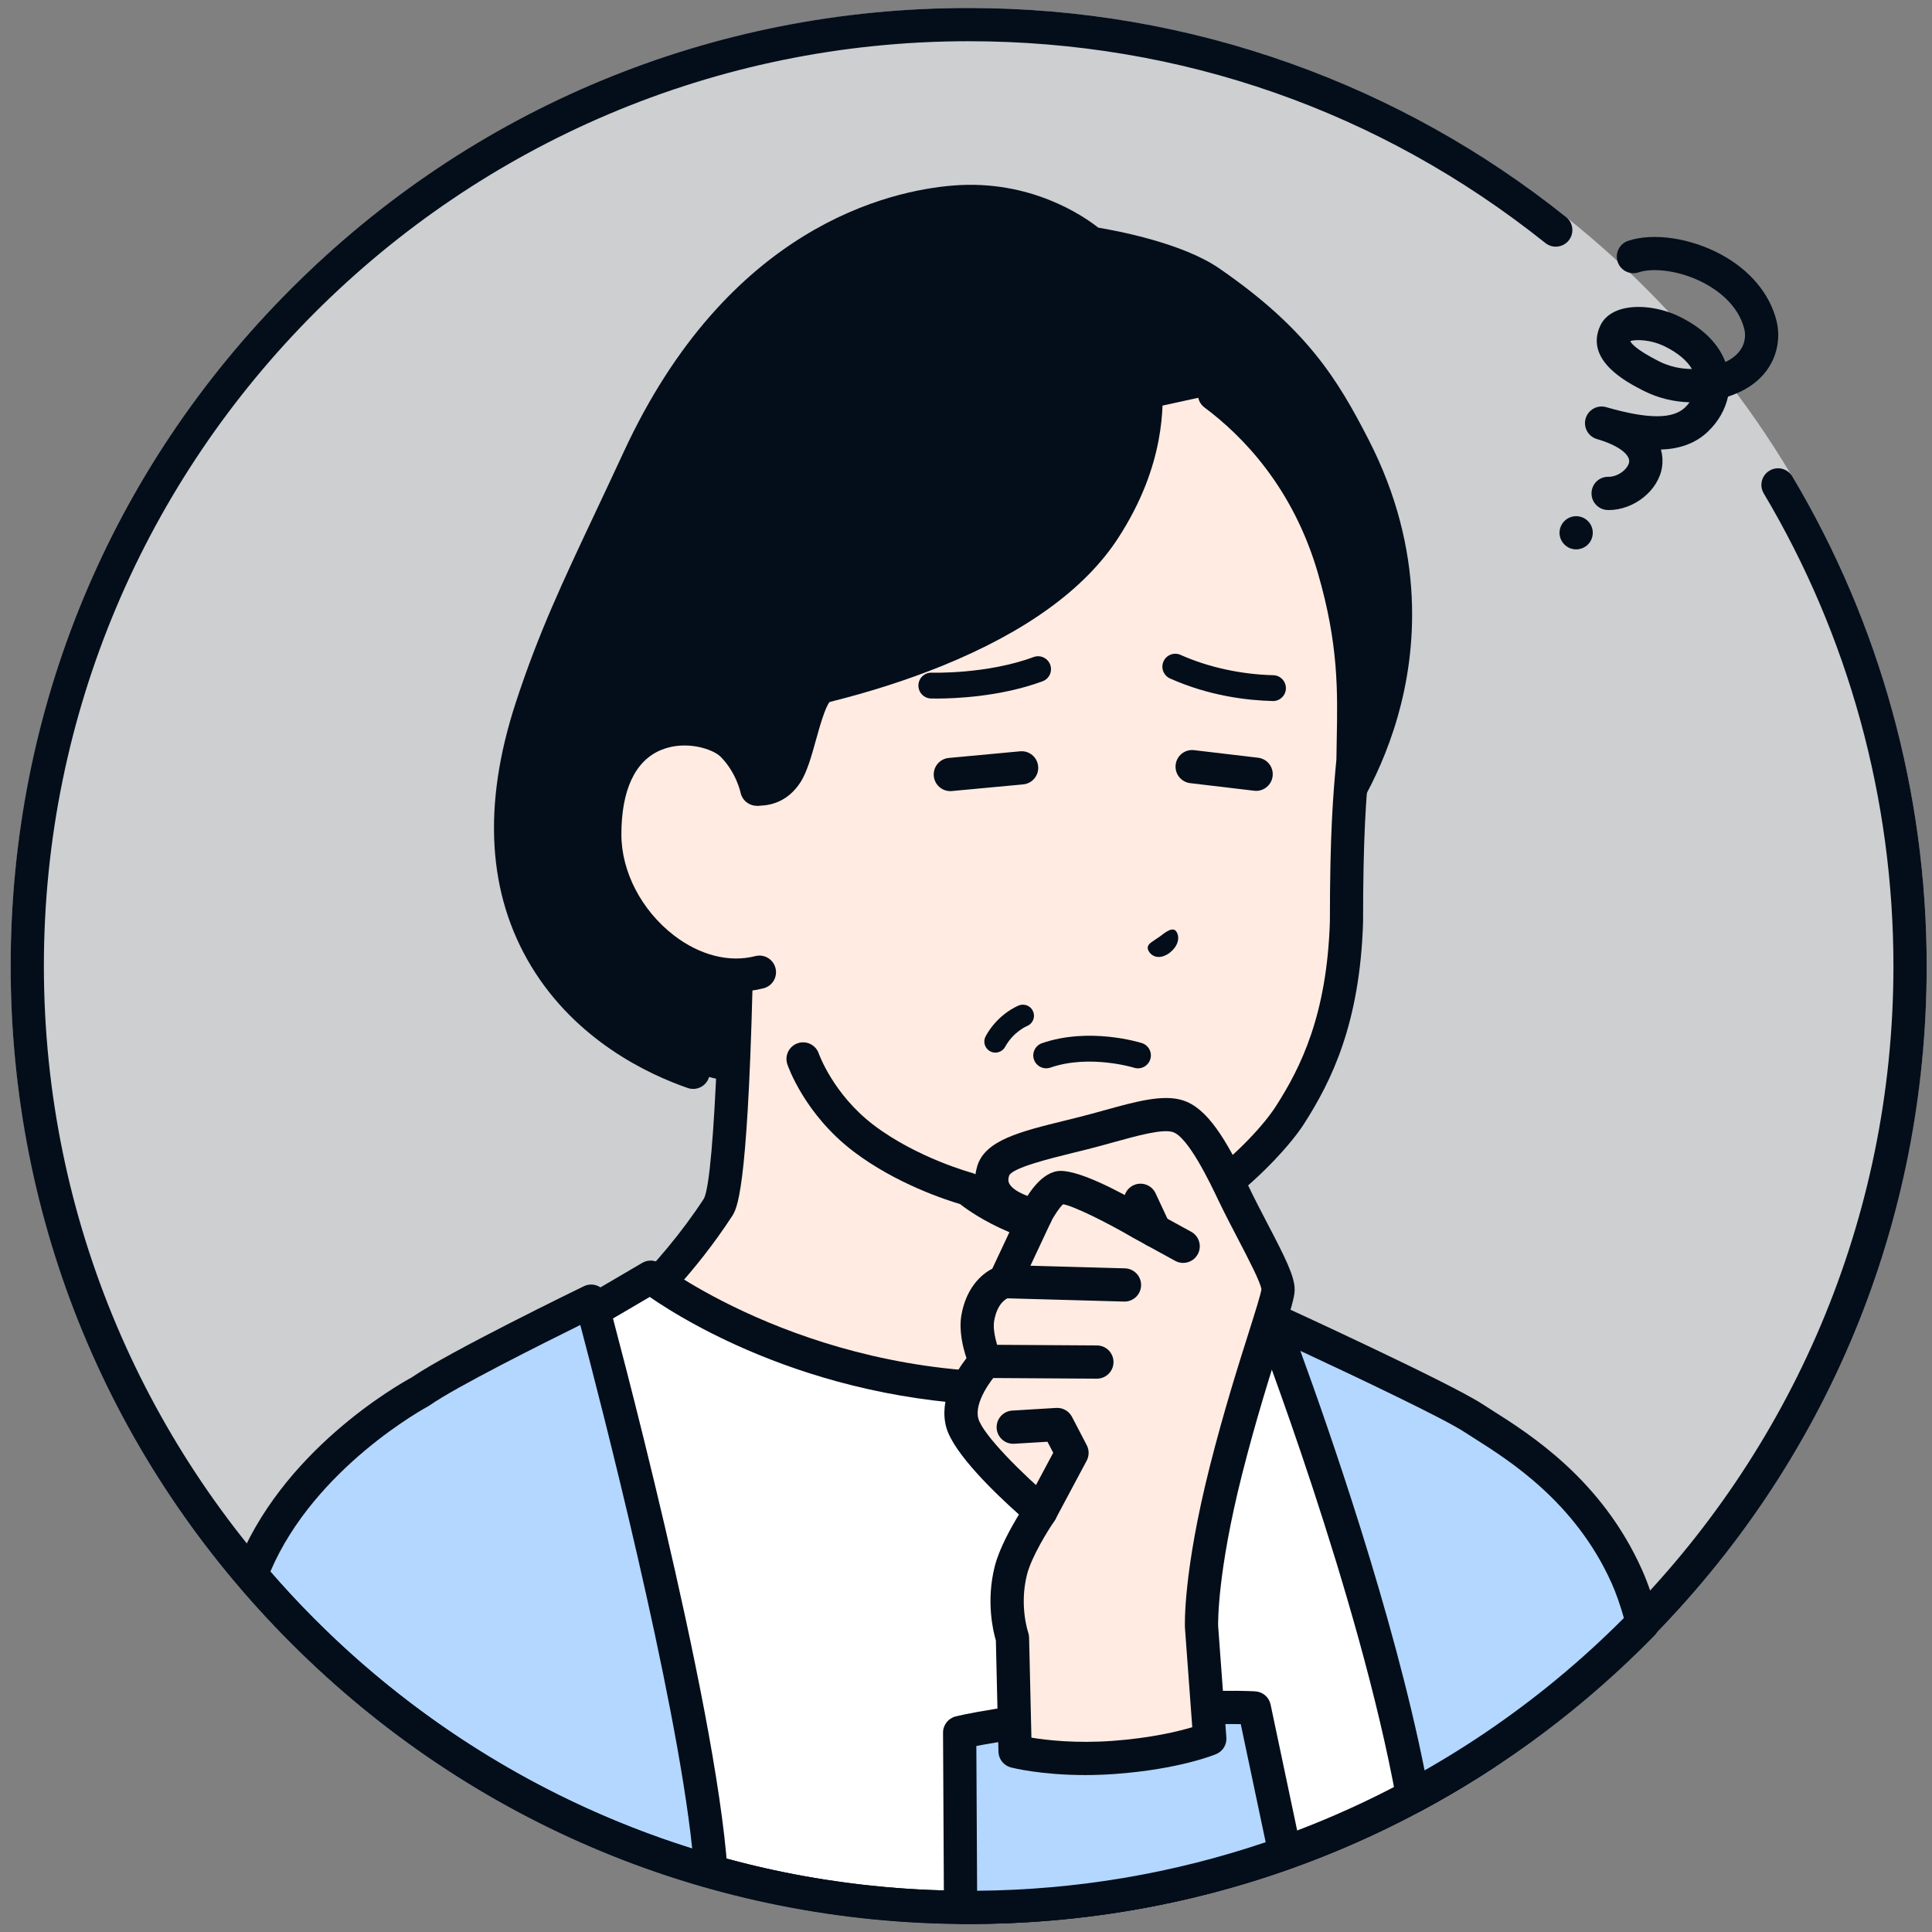
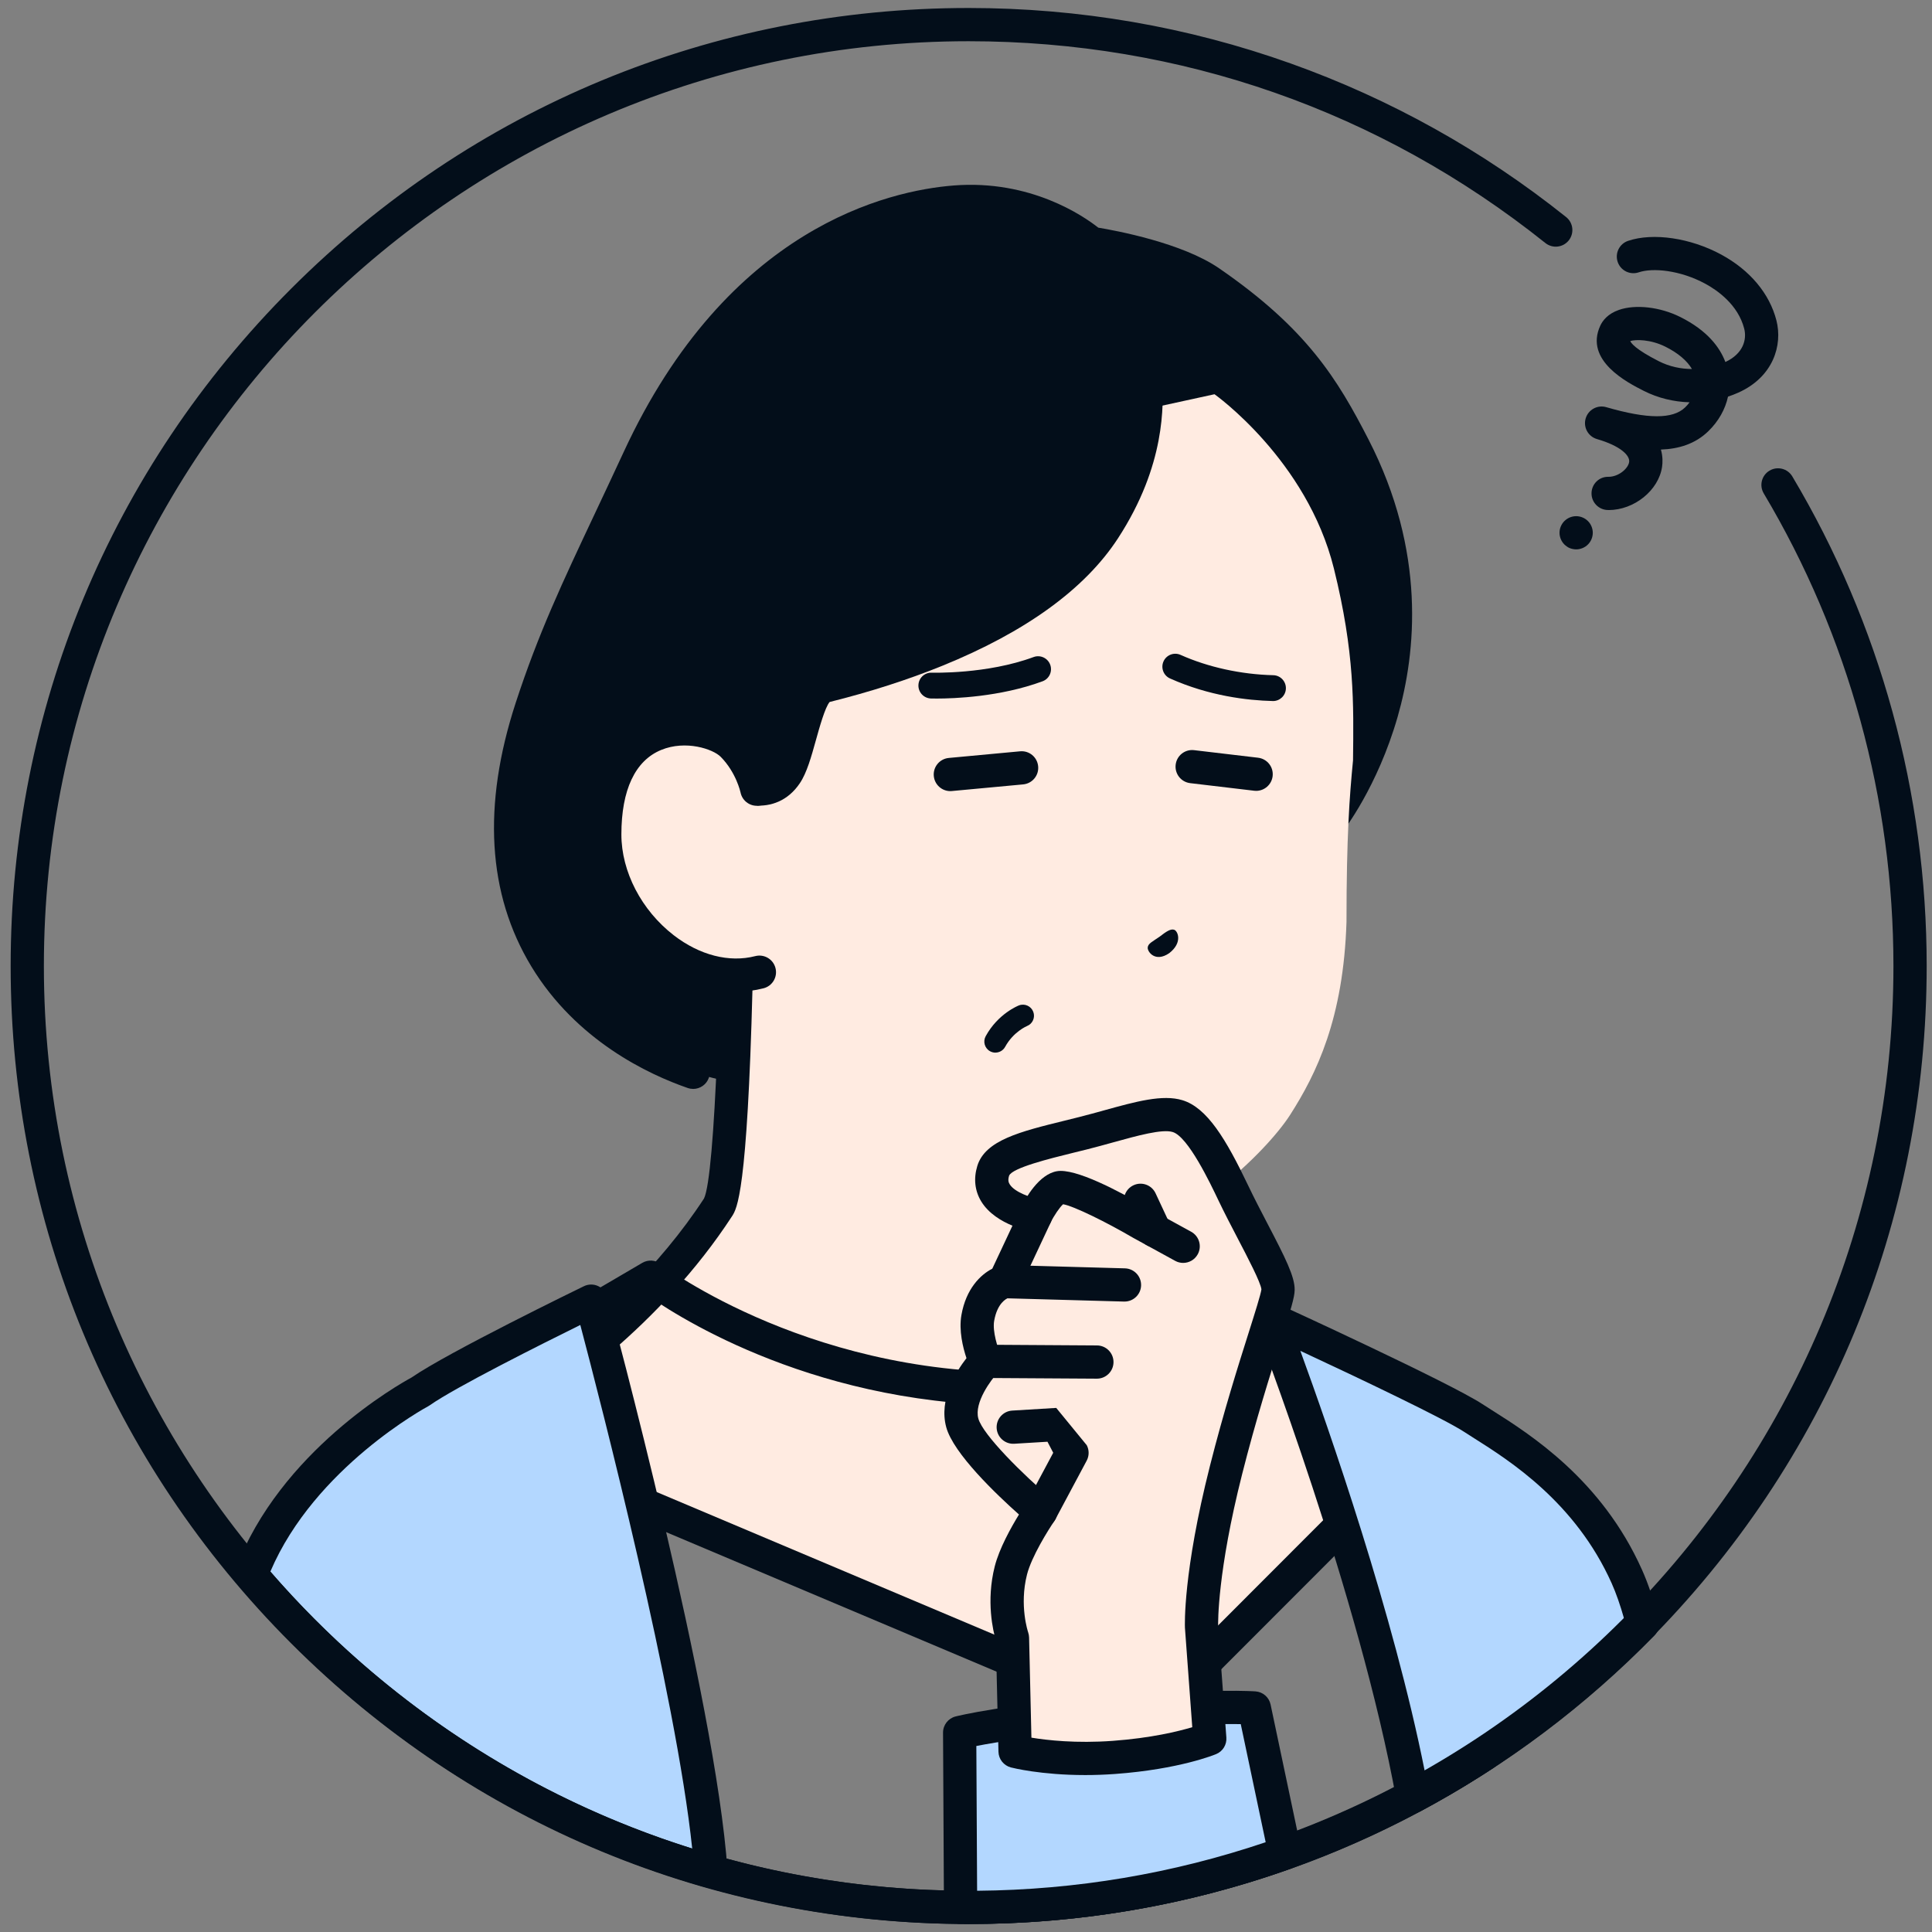
<svg xmlns="http://www.w3.org/2000/svg" width="121" height="121" viewBox="0 0 121 121" fill="none">
  <rect x="0" y="0" width="121" height="121" fill="#808080" stroke="none" />
-   <circle cx="60.667" cy="60.5" r="60" fill="#CDCFD1" />
  <g clip-path="url(#clip0_3102_4169)">
    <path d="M75.754 17.655C72.386 15.422 68.341 15.24 68.341 15.24C68.341 15.24 65.007 12.243 59.809 12.654C55.683 12.98 46.246 15.24 40 28.753C37.013 35.215 35.066 38.89 33.287 44.341C27.259 62.802 43.241 68.665 49.33 67.939L83.257 51.463C83.257 51.463 91.198 41.862 84.755 28.188C82.794 24.026 80.096 20.532 75.754 17.654V17.655Z" fill="#030E1A" />
    <path d="M70.904 19.232C70.502 19.232 70.118 18.998 69.948 18.605C69.489 17.541 68.187 16.422 67.724 16.079C67.263 15.738 67.164 15.087 67.505 14.624C67.846 14.161 68.495 14.062 68.958 14.403C69.175 14.563 71.092 16.007 71.859 17.779C72.087 18.306 71.845 18.918 71.318 19.146C71.182 19.205 71.043 19.232 70.904 19.232Z" fill="#030E1A" />
    <path d="M43.412 68.198C43.299 68.198 43.185 68.18 43.072 68.141C40.624 67.295 36.097 65.18 33.278 60.529C30.531 55.996 30.201 50.441 32.298 44.018C33.718 39.67 35.212 36.502 37.279 32.115C37.839 30.925 38.419 29.694 39.057 28.317C45.581 14.203 55.686 11.937 59.727 11.617C64.541 11.237 67.865 13.532 68.785 14.258C69.926 14.447 74.041 15.215 76.345 16.799C81.861 20.591 83.778 23.768 85.709 27.525C89.322 34.553 88.694 40.853 87.531 44.901C86.27 49.285 84.164 51.995 84.074 52.108C83.72 52.559 83.064 52.637 82.613 52.282C82.163 51.928 82.084 51.272 82.439 50.821C82.457 50.797 84.415 48.264 85.553 44.246C87.065 38.909 86.495 33.604 83.858 28.476C82.062 24.982 80.281 22.03 75.164 18.514C72.929 16.978 68.237 16.277 68.19 16.271C67.987 16.241 67.796 16.153 67.645 16.016C67.618 15.992 64.549 13.324 59.89 13.692C56.214 13.982 47.007 16.075 40.944 29.192C40.304 30.576 39.722 31.81 39.16 33.005C37.125 37.322 35.656 40.442 34.276 44.666C30.331 56.746 36.584 63.697 43.752 66.175C44.294 66.363 44.583 66.955 44.395 67.499C44.246 67.929 43.843 68.199 43.412 68.199V68.198Z" fill="#030E1A" />
    <path d="M71.313 77.549C70.883 76.264 70.7 68.536 70.7 68.536L59.182 60.383L46.254 49.49C46.254 49.49 46.249 73.656 44.974 75.616C39.082 84.659 29.351 89.607 29.351 89.607L68.501 106.137L74.045 105.521L89.261 90.289C89.261 90.289 86.522 87.788 78.571 83.221C76.53 82.049 71.743 78.835 71.313 77.55V77.549Z" fill="#FFEBE1" />
    <path d="M68.501 107.177C68.366 107.177 68.229 107.15 68.097 107.094L28.947 90.564C28.574 90.406 28.326 90.047 28.311 89.643C28.296 89.238 28.518 88.861 28.879 88.678C28.974 88.63 38.428 83.744 44.091 75.061C44.79 73.641 45.211 60.958 45.212 49.49C45.212 49.086 45.447 48.717 45.814 48.546C46.182 48.375 46.613 48.433 46.923 48.693L59.818 59.558L71.3 67.687C71.569 67.876 71.731 68.183 71.739 68.512C71.827 72.233 72.06 76.509 72.299 77.218C72.648 78.021 76.483 80.821 79.088 82.317C87.047 86.888 89.845 89.414 89.961 89.519C90.17 89.71 90.293 89.979 90.299 90.263C90.305 90.547 90.195 90.821 89.996 91.022L74.78 106.254C74.375 106.661 73.716 106.661 73.309 106.254C72.903 105.848 72.902 105.189 73.309 104.783L87.711 90.364C86.39 89.341 83.419 87.202 78.052 84.12C77.983 84.079 71.031 79.981 70.326 77.876C69.914 76.644 69.728 71.112 69.672 69.082L58.579 61.229C58.555 61.212 58.533 61.194 58.51 61.175L47.283 51.716C47.268 54.048 47.231 57.912 47.13 61.841C46.801 74.708 46.153 75.702 45.842 76.18C41.38 83.028 34.876 87.534 31.697 89.464L68.904 105.174C69.433 105.397 69.681 106.008 69.459 106.537C69.29 106.933 68.906 107.172 68.5 107.172L68.501 107.177Z" fill="#030E1A" />
    <path d="M71.773 25.627C71.773 25.627 71.225 29.955 69.153 33.14C66.833 36.708 62.547 39.141 58.615 40.738C55.829 41.87 53.22 42.583 51.615 42.981C50.44 43.272 50.08 47.211 49.234 48.469C48.09 50.169 46.246 49.078 46.246 49.078V54.511L47.743 65.807L50.295 66.325C50.295 66.325 51.243 69.128 54.072 71.282C56.997 73.509 60.614 74.468 60.614 74.468C60.614 74.468 63.964 77.388 69.51 77.388C73.931 77.388 79.289 72.179 80.792 69.835C82.457 67.236 84.139 63.784 84.33 57.742C84.33 52.362 84.519 49.891 84.739 47.623C84.779 44.084 84.847 40.881 83.541 35.606C81.853 28.789 76.064 24.691 76.064 24.691L71.773 25.627Z" fill="#FFEBE1" />
-     <path d="M69.51 78.427C64.337 78.427 60.954 76.056 60.126 75.409C59.263 75.155 56.108 74.137 53.442 72.107C50.396 69.786 49.353 66.784 49.311 66.656C49.126 66.112 49.419 65.521 49.963 65.336C50.506 65.151 51.095 65.443 51.281 65.986C51.29 66.011 52.184 68.531 54.703 70.451C57.42 72.52 60.849 73.45 60.882 73.459C61.035 73.5 61.178 73.577 61.298 73.68C61.326 73.704 64.455 76.345 69.51 76.345C73.308 76.345 78.377 71.671 79.916 69.271C81.479 66.833 83.102 63.555 83.29 57.724C83.29 52.299 83.484 49.814 83.698 47.566C83.703 47.166 83.71 46.77 83.718 46.373C83.778 43.277 83.835 40.354 82.54 35.895C80.983 30.535 77.821 27.297 75.44 25.523C74.979 25.18 74.884 24.528 75.227 24.067C75.571 23.605 76.222 23.511 76.683 23.855C79.317 25.819 82.819 29.401 84.537 35.315C85.921 40.079 85.858 43.299 85.798 46.413C85.79 46.819 85.781 47.223 85.777 47.634C85.777 47.662 85.775 47.692 85.772 47.721C85.559 49.93 85.368 52.359 85.368 57.739C85.368 57.75 85.368 57.762 85.368 57.772C85.167 64.118 83.384 67.712 81.666 70.392C80.152 72.756 74.501 78.425 69.508 78.425L69.51 78.427Z" fill="#030E1A" />
    <path d="M46.248 55.55C45.674 55.55 45.208 55.084 45.208 54.51V49.077C45.208 48.702 45.408 48.358 45.733 48.173C46.057 47.988 46.457 47.991 46.777 48.182C47.075 48.349 47.846 48.668 48.371 47.888C48.618 47.521 48.875 46.597 49.102 45.781C49.601 43.986 50.073 42.291 51.364 41.971C53.841 41.356 56.148 40.618 58.223 39.775C63.068 37.806 66.453 35.384 68.28 32.573C70.912 28.526 70.783 25.347 70.72 23.819C70.698 23.306 70.686 22.995 70.777 22.698C71.381 20.714 73.423 20.541 74.648 20.909C75.198 21.075 75.511 21.655 75.346 22.205C75.18 22.753 74.603 23.064 74.056 22.904C73.808 22.834 73.011 22.662 72.784 23.251C72.781 23.352 72.79 23.56 72.798 23.733C72.864 25.34 73.017 29.103 70.024 33.706C67.96 36.881 64.253 39.571 59.006 41.702C56.866 42.571 54.496 43.333 51.96 43.965C51.675 44.293 51.32 45.566 51.105 46.338C50.809 47.401 50.531 48.403 50.095 49.05C49.329 50.189 48.253 50.516 47.285 50.45V54.51C47.285 55.084 46.819 55.55 46.245 55.55H46.248Z" fill="#030E1A" />
    <path d="M45.878 46.667C44.312 45.082 37.877 44.347 37.877 52.261C37.877 57.3 42.933 62.083 47.562 60.886L47.401 49.425C47.401 49.425 47.108 47.91 45.878 46.666V46.667Z" fill="#FFEBE1" />
    <path d="M46.105 62.111C44.341 62.111 42.521 61.457 40.92 60.217C38.401 58.267 36.837 55.219 36.837 52.263C36.837 47.333 39.207 45.623 40.62 45.043C42.867 44.12 45.483 44.789 46.618 45.937C48.051 47.389 48.408 49.155 48.421 49.228C48.531 49.792 48.161 50.339 47.598 50.447C47.035 50.557 46.491 50.19 46.379 49.63C46.371 49.598 46.105 48.379 45.137 47.399C44.656 46.912 42.951 46.334 41.41 46.968C39.779 47.638 38.917 49.469 38.917 52.263C38.917 54.589 40.172 57.007 42.193 58.572C43.81 59.824 45.672 60.302 47.301 59.881C47.859 59.738 48.426 60.072 48.568 60.628C48.713 61.184 48.378 61.752 47.822 61.895C47.262 62.039 46.685 62.11 46.104 62.11L46.105 62.111Z" fill="#030E1A" />
-     <path d="M76.737 81.416C76.737 81.416 73.312 86.589 65.501 86.942C50.612 87.614 40.752 79.988 40.752 79.988L33.791 84.068L30.4 89.365L39.613 115.567C46.162 118.077 53.273 119.457 60.706 119.457C72.622 119.457 83.712 115.918 92.985 109.838L89.384 88.902L76.734 81.414L76.737 81.416Z" fill="white" />
    <path d="M60.706 120.5C53.316 120.5 46.093 119.168 39.24 116.541C38.954 116.432 38.732 116.203 38.631 115.915L29.419 89.712C29.312 89.409 29.351 89.076 29.524 88.805L32.914 83.509C33.003 83.371 33.123 83.255 33.264 83.172L40.226 79.092C40.593 78.877 41.053 78.907 41.389 79.167C41.484 79.241 51.152 86.551 65.455 85.905C72.601 85.582 75.742 81.034 75.871 80.84C76.18 80.383 76.793 80.242 77.266 80.523L89.915 88.01C90.177 88.165 90.358 88.428 90.41 88.729L94.011 109.666C94.082 110.074 93.903 110.485 93.556 110.712C83.787 117.115 72.428 120.5 60.706 120.5ZM40.433 114.768C46.914 117.191 53.732 118.418 60.706 118.418C71.794 118.418 82.544 115.282 91.844 109.339L88.442 89.552L76.99 82.773C75.631 84.336 71.988 87.689 65.548 87.979C52.311 88.577 43.051 82.86 40.693 81.226L34.533 84.838L31.55 89.497L40.433 114.765V114.768Z" fill="#030E1A" />
    <path d="M102.882 101.696C102.56 100.453 102.228 99.491 101.89 98.735C99.252 92.844 94.302 90.133 92.274 88.807C90.245 87.483 79.584 82.6 79.584 82.6C79.584 82.6 86.12 99.49 88.476 112.521C93.825 109.66 98.68 105.999 102.882 101.696Z" fill="#B3D7FF" />
    <path d="M88.475 113.561C88.32 113.561 88.165 113.527 88.022 113.458C87.723 113.313 87.511 113.034 87.451 112.706C85.14 99.924 78.677 83.144 78.611 82.976C78.458 82.581 78.56 82.133 78.868 81.843C79.176 81.553 79.629 81.478 80.015 81.655C80.454 81.856 90.771 86.586 92.841 87.937C93.02 88.054 93.222 88.182 93.445 88.323C95.844 89.841 100.309 92.665 102.836 98.311C103.223 99.174 103.567 100.196 103.887 101.437C103.979 101.791 103.878 102.165 103.624 102.425C99.315 106.836 94.383 110.542 88.965 113.439C88.811 113.522 88.643 113.563 88.475 113.563V113.561ZM81.44 84.603C83.231 89.507 87.275 101.101 89.229 110.918C93.801 108.327 97.996 105.127 101.72 101.391C101.475 100.524 101.213 99.775 100.938 99.16C98.667 94.087 94.546 91.481 92.333 90.082C92.101 89.936 91.889 89.802 91.703 89.679C90.432 88.848 85.275 86.389 81.44 84.603Z" fill="#030E1A" />
    <path d="M26.324 87.157C26.324 87.157 18.514 91.278 15.733 98.621C23.182 107.399 33.15 113.97 44.526 117.21C43.789 106.454 37.025 81.488 37.025 81.488C37.025 81.488 28.476 85.64 26.326 87.155L26.324 87.157Z" fill="#B3D7FF" />
    <path d="M44.524 118.252C44.429 118.252 44.333 118.238 44.239 118.213C32.809 114.957 22.677 108.417 14.938 99.296C14.693 99.007 14.624 98.607 14.759 98.254C17.549 90.89 24.974 86.706 25.779 86.27C28.051 84.697 36.219 80.724 36.569 80.555C36.849 80.419 37.173 80.415 37.455 80.544C37.737 80.672 37.947 80.92 38.029 81.219C38.305 82.242 44.828 106.406 45.563 117.141C45.585 117.479 45.442 117.807 45.179 118.02C44.992 118.172 44.76 118.252 44.524 118.252ZM16.934 98.424C24.017 106.597 33.114 112.568 43.353 115.775C42.334 106.072 37.63 87.851 36.344 82.982C33.96 84.159 28.523 86.88 26.924 88.007C26.888 88.033 26.85 88.055 26.811 88.077C26.739 88.116 19.717 91.895 16.934 98.424Z" fill="#030E1A" />
    <path d="M62.341 65.926C62.228 65.926 62.114 65.898 62.009 65.84C61.672 65.657 61.549 65.234 61.732 64.899C62.503 63.486 63.763 62.989 63.815 62.968C64.173 62.83 64.574 63.008 64.712 63.366C64.849 63.722 64.673 64.122 64.32 64.26C64.296 64.271 63.465 64.623 62.951 65.563C62.825 65.793 62.587 65.924 62.341 65.924V65.926Z" fill="#030E1A" />
    <path d="M58.678 43.75C58.459 43.75 58.327 43.746 58.3 43.746C57.853 43.729 57.505 43.355 57.52 42.909C57.536 42.462 57.903 42.114 58.358 42.129C58.391 42.129 61.804 42.236 64.734 41.15C65.151 40.996 65.617 41.209 65.773 41.628C65.928 42.048 65.715 42.514 65.296 42.668C62.627 43.656 59.706 43.75 58.678 43.75Z" fill="#030E1A" />
    <path d="M59.518 49.547C58.988 49.547 58.534 49.143 58.483 48.603C58.429 48.031 58.85 47.524 59.422 47.47L63.886 47.054C64.462 47 64.965 47.42 65.019 47.993C65.073 48.566 64.652 49.072 64.08 49.126L59.616 49.542C59.583 49.546 59.55 49.547 59.518 49.547Z" fill="#030E1A" />
    <path d="M78.671 49.531C78.631 49.531 78.589 49.528 78.548 49.523L74.541 49.048C73.97 48.98 73.563 48.463 73.631 47.892C73.698 47.321 74.215 46.914 74.786 46.982L78.793 47.456C79.364 47.524 79.772 48.041 79.704 48.612C79.641 49.141 79.191 49.531 78.671 49.531Z" fill="#030E1A" />
    <path d="M71.88 59.344C71.902 59.089 72.179 58.975 72.618 58.669C73.043 58.34 73.32 58.154 73.54 58.231C73.769 58.31 74.08 59.033 73.232 59.693C72.353 60.3 71.857 59.607 71.88 59.344Z" fill="#030E1A" />
-     <path d="M65.522 66.908C65.187 66.908 64.873 66.698 64.757 66.364C64.612 65.942 64.836 65.481 65.258 65.335C68.219 64.31 71.379 65.285 71.513 65.327C71.94 65.463 72.176 65.916 72.041 66.343C71.905 66.77 71.451 67.006 71.025 66.871C70.998 66.863 68.232 66.017 65.787 66.863C65.7 66.893 65.61 66.908 65.522 66.908Z" fill="#030E1A" />
    <path d="M79.726 43.905C79.726 43.905 79.713 43.905 79.705 43.905C78.127 43.866 75.73 43.59 73.277 42.491C72.87 42.309 72.687 41.83 72.87 41.422C73.053 41.015 73.531 40.832 73.939 41.015C75.661 41.786 77.723 42.238 79.746 42.288C80.192 42.298 80.545 42.67 80.535 43.118C80.524 43.558 80.164 43.907 79.726 43.907V43.905Z" fill="#030E1A" />
    <path d="M100.74 31.942C100.728 31.942 100.716 31.942 100.704 31.942C100.13 31.936 99.668 31.464 99.676 30.89C99.682 30.316 100.149 29.851 100.728 29.862C101.35 29.872 101.969 29.358 102.032 28.936C102.093 28.529 101.494 27.928 100.025 27.501C100.023 27.501 100.02 27.501 100.019 27.499C99.467 27.34 99.148 26.763 99.308 26.211C99.467 25.66 100.046 25.341 100.596 25.5C100.596 25.5 100.6 25.5 100.602 25.502C103.206 26.255 104.775 26.258 105.539 25.514C105.642 25.413 105.736 25.307 105.817 25.195C104.822 25.168 103.839 24.929 102.954 24.482C101.93 23.963 99.215 22.586 100.224 20.398C100.37 20.083 100.69 19.654 101.388 19.411C102.428 19.046 103.974 19.223 105.234 19.853C106.935 20.702 107.716 21.76 108.059 22.672C109.188 22.149 109.41 21.253 109.239 20.584C108.851 19.077 107.55 18.177 106.809 17.774C105.22 16.913 103.505 16.76 102.632 17.056C102.088 17.239 101.497 16.948 101.314 16.402C101.131 15.858 101.422 15.267 101.968 15.084C103.534 14.556 105.878 14.902 107.802 15.945C109.597 16.919 110.823 18.383 111.256 20.066C111.652 21.611 111.066 23.61 108.863 24.593C108.654 24.686 108.439 24.769 108.224 24.841C108.053 25.631 107.634 26.38 106.995 27.003C106.179 27.8 105.143 28.117 104.021 28.156C104.147 28.593 104.132 28.98 104.094 29.241C103.876 30.714 102.348 31.945 100.743 31.945L100.74 31.942ZM102.103 21.36C102.148 21.479 102.41 21.871 103.893 22.624C104.577 22.971 105.292 23.108 105.966 23.111C105.659 22.588 105.089 22.105 104.302 21.713C103.373 21.249 102.438 21.253 102.102 21.36H102.103Z" fill="#030E1A" />
    <path d="M98.714 34.407C98.645 34.407 98.577 34.399 98.511 34.386C98.444 34.374 98.377 34.353 98.314 34.329C98.253 34.303 98.192 34.272 98.137 34.231C98.08 34.193 98.026 34.15 97.978 34.102C97.785 33.909 97.672 33.642 97.672 33.367C97.672 33.092 97.785 32.826 97.978 32.632C98.026 32.584 98.08 32.542 98.137 32.503C98.192 32.465 98.253 32.434 98.314 32.408C98.377 32.382 98.444 32.361 98.511 32.348C98.645 32.322 98.782 32.321 98.915 32.348C98.983 32.361 99.048 32.382 99.112 32.408C99.175 32.434 99.236 32.465 99.291 32.503C99.348 32.542 99.402 32.584 99.45 32.632C99.644 32.826 99.755 33.095 99.755 33.367C99.755 33.639 99.644 33.911 99.45 34.102C99.257 34.296 98.987 34.407 98.716 34.407H98.714Z" fill="#030E1A" />
    <path d="M60.667 120.5C44.64 120.5 29.573 114.258 18.24 102.927C6.908 91.593 0.667 76.527 0.667 60.5C0.667 44.473 6.908 29.407 18.24 18.073C29.573 6.742 44.64 0.5 60.667 0.5C67.589 0.5 74.375 1.669 80.836 3.975C87.079 6.202 92.883 9.439 98.086 13.595C98.535 13.954 98.607 14.608 98.25 15.057C97.89 15.506 97.237 15.58 96.787 15.221C86.435 6.952 73.945 2.582 60.667 2.582C28.73 2.582 2.748 28.564 2.748 60.5C2.748 92.436 28.73 118.418 60.667 118.418C92.603 118.418 118.585 92.436 118.585 60.5C118.585 50.058 115.776 39.823 110.462 30.902C110.168 30.408 110.33 29.77 110.824 29.476C111.317 29.181 111.956 29.343 112.251 29.837C117.756 39.079 120.667 49.682 120.667 60.498C120.667 76.525 114.425 91.592 103.093 102.925C91.762 114.257 76.694 120.498 60.667 120.498V120.5Z" fill="#030E1A" />
    <path d="M69.594 107.271C63.068 107.758 60.103 108.511 60.103 108.511L60.16 119.452C60.342 119.454 60.524 119.46 60.706 119.46C67.642 119.46 74.295 118.259 80.475 116.059L78.557 106.969C78.557 106.969 76.118 106.784 69.592 107.271H69.594Z" fill="#B3D7FF" />
    <path d="M60.706 120.5C60.592 120.5 60.477 120.498 60.362 120.495L60.15 120.492C59.582 120.486 59.122 120.026 59.119 119.457L59.062 108.516C59.059 108.038 59.383 107.62 59.846 107.501C59.971 107.47 62.975 106.72 69.516 106.233C76.044 105.746 78.533 105.923 78.637 105.931C79.098 105.965 79.481 106.3 79.576 106.753L81.494 115.842C81.602 116.352 81.315 116.863 80.825 117.037C74.372 119.334 67.603 120.498 60.707 120.498L60.706 120.5ZM61.148 109.351L61.196 118.417C67.379 118.366 73.452 117.344 79.268 115.376L77.708 107.981C76.555 107.963 74.032 107.984 69.671 108.308C65.196 108.642 62.407 109.105 61.148 109.351Z" fill="#030E1A" />
    <path d="M63.31 98.356C63.707 96.79 65.181 94.659 65.181 94.659C65.181 94.659 60.755 90.912 60.265 89.109C59.777 87.306 61.72 85.263 61.72 85.263C61.72 85.263 61.029 83.727 61.238 82.541C61.583 80.567 62.915 80.267 62.915 80.267L64.86 76.12C64.86 76.12 61.529 75.523 62.204 73.326C62.563 72.152 65.028 71.677 67.831 70.971C70.279 70.354 72.525 69.523 73.751 69.901C75.015 70.288 76.181 72.49 77.245 74.723C78.395 77.138 80.052 79.875 80.04 80.771C80.03 81.542 78.314 86.027 76.784 92.067C75.111 98.669 75.249 101.897 75.249 101.897L75.765 108.899C75.765 108.899 73.659 109.781 69.768 110.067C66.08 110.337 63.572 109.688 63.572 109.688L63.406 102.573C63.406 102.573 62.724 100.66 63.307 98.358L63.31 98.356Z" fill="#FFEBE1" />
    <path d="M67.969 111.171C65.198 111.171 63.403 110.718 63.313 110.694C62.862 110.576 62.544 110.175 62.533 109.711L62.371 102.743C62.201 102.168 61.746 100.289 62.3 98.101C62.583 96.987 63.315 95.672 63.818 94.853C62.424 93.612 59.708 91.033 59.261 89.381C58.79 87.638 59.872 85.908 60.53 85.06C60.307 84.397 60.043 83.33 60.213 82.362C60.503 80.708 61.411 79.833 62.147 79.456L63.41 76.764C62.72 76.479 61.919 76.005 61.456 75.248C61.051 74.585 60.966 73.814 61.209 73.02C61.704 71.409 63.904 70.868 66.689 70.183C66.979 70.111 67.276 70.039 67.577 69.962C68.118 69.825 68.654 69.678 69.173 69.534C71.128 68.993 72.816 68.525 74.057 68.906C75.59 69.374 76.773 71.309 78.186 74.277C78.551 75.043 78.969 75.844 79.373 76.62C80.505 78.787 81.094 79.956 81.084 80.786C81.078 81.255 80.85 81.996 80.194 84.068C79.54 86.135 78.644 88.965 77.795 92.322C76.243 98.451 76.286 101.618 76.292 101.841L76.806 108.821C76.839 109.267 76.584 109.684 76.171 109.856C76.079 109.895 73.864 110.808 69.848 111.102C69.184 111.15 68.555 111.171 67.969 111.171ZM64.595 108.828C65.565 108.988 67.394 109.197 69.695 109.028C72.098 108.852 73.791 108.436 74.671 108.173L74.214 101.974C74.214 101.963 74.214 101.953 74.212 101.942C74.206 101.804 74.086 98.486 75.777 91.813C76.642 88.397 77.547 85.534 78.21 83.442C78.58 82.271 78.963 81.062 79.002 80.751C78.957 80.319 78.132 78.739 77.529 77.585C77.116 76.793 76.689 75.974 76.307 75.174C75.789 74.086 74.412 71.195 73.447 70.898C72.786 70.695 71.232 71.127 69.728 71.543C69.199 71.69 68.65 71.841 68.085 71.984C67.781 72.06 67.481 72.134 67.186 72.206C65.766 72.556 63.39 73.141 63.199 73.634C63.113 73.912 63.167 74.058 63.232 74.164C63.54 74.674 64.588 75.013 65.048 75.099C65.365 75.158 65.638 75.361 65.785 75.648C65.933 75.935 65.94 76.273 65.804 76.564L63.859 80.712C63.713 81.023 63.498 81.228 63.161 81.283C63.034 81.33 62.461 81.6 62.264 82.725C62.148 83.383 62.488 84.433 62.672 84.839C62.846 85.225 62.768 85.678 62.476 85.983C62.079 86.405 61 87.841 61.272 88.84C61.55 89.866 64.12 92.399 65.856 93.867C66.265 94.213 66.343 94.812 66.04 95.253C65.659 95.804 64.607 97.485 64.32 98.615C63.827 100.558 64.386 102.213 64.392 102.229C64.427 102.331 64.448 102.443 64.451 102.551L64.597 108.831L64.595 108.828Z" fill="#030E1A" />
    <path d="M74.602 77.143L71.991 75.711C69.973 74.528 67.334 73.162 66.202 73.351C65.066 73.542 64.23 75.033 63.923 75.665C63.672 76.183 63.889 76.805 64.406 77.056C64.923 77.307 65.545 77.09 65.796 76.573C66.014 76.125 66.375 75.601 66.581 75.421C67.264 75.539 69.331 76.564 70.951 77.513C70.96 77.517 70.968 77.523 70.977 77.528L73.601 78.967C73.76 79.055 73.931 79.095 74.1 79.095C74.468 79.095 74.824 78.9 75.013 78.556C75.29 78.052 75.105 77.419 74.602 77.143Z" fill="#030E1A" />
    <path d="M70.428 81.516C70.419 81.516 70.409 81.516 70.398 81.516L62.885 81.307C62.311 81.291 61.858 80.813 61.873 80.239C61.89 79.665 62.364 79.209 62.942 79.227L70.455 79.436C71.029 79.453 71.481 79.931 71.466 80.505C71.451 81.07 70.989 81.516 70.427 81.516H70.428Z" fill="#030E1A" />
    <path d="M68.698 86.345H68.691L61.713 86.302C61.139 86.299 60.676 85.83 60.679 85.254C60.682 84.68 61.16 84.222 61.726 84.22L68.704 84.264C69.278 84.267 69.741 84.736 69.738 85.311C69.735 85.884 69.269 86.345 68.698 86.345Z" fill="#030E1A" />
-     <path d="M65.18 95.699C65.014 95.699 64.846 95.66 64.69 95.576C64.183 95.305 63.991 94.674 64.263 94.168L65.963 90.986L65.602 90.295L63.522 90.421C62.945 90.456 62.455 90.018 62.42 89.446C62.386 88.872 62.823 88.379 63.396 88.344L66.151 88.177C66.561 88.152 66.947 88.371 67.137 88.735L68.062 90.511C68.222 90.816 68.219 91.179 68.058 91.482L66.1 95.148C65.912 95.498 65.552 95.698 65.181 95.698L65.18 95.699Z" fill="#030E1A" />
+     <path d="M65.18 95.699C65.014 95.699 64.846 95.66 64.69 95.576C64.183 95.305 63.991 94.674 64.263 94.168L65.963 90.986L65.602 90.295L63.522 90.421C62.945 90.456 62.455 90.018 62.42 89.446C62.386 88.872 62.823 88.379 63.396 88.344L66.151 88.177L68.062 90.511C68.222 90.816 68.219 91.179 68.058 91.482L66.1 95.148C65.912 95.498 65.552 95.698 65.181 95.698L65.18 95.699Z" fill="#030E1A" />
    <path d="M72.319 78.117C71.926 78.117 71.552 77.894 71.375 77.516L70.488 75.615C70.245 75.094 70.47 74.475 70.99 74.232C71.51 73.988 72.129 74.214 72.373 74.735L73.26 76.636C73.503 77.156 73.278 77.776 72.757 78.019C72.615 78.085 72.466 78.117 72.319 78.117Z" fill="#030E1A" />
  </g>
  <defs>
    <clipPath id="clip0_3102_4169">
      <rect width="120" height="120" fill="white" transform="translate(0.667 0.5)" />
    </clipPath>
  </defs>
</svg>